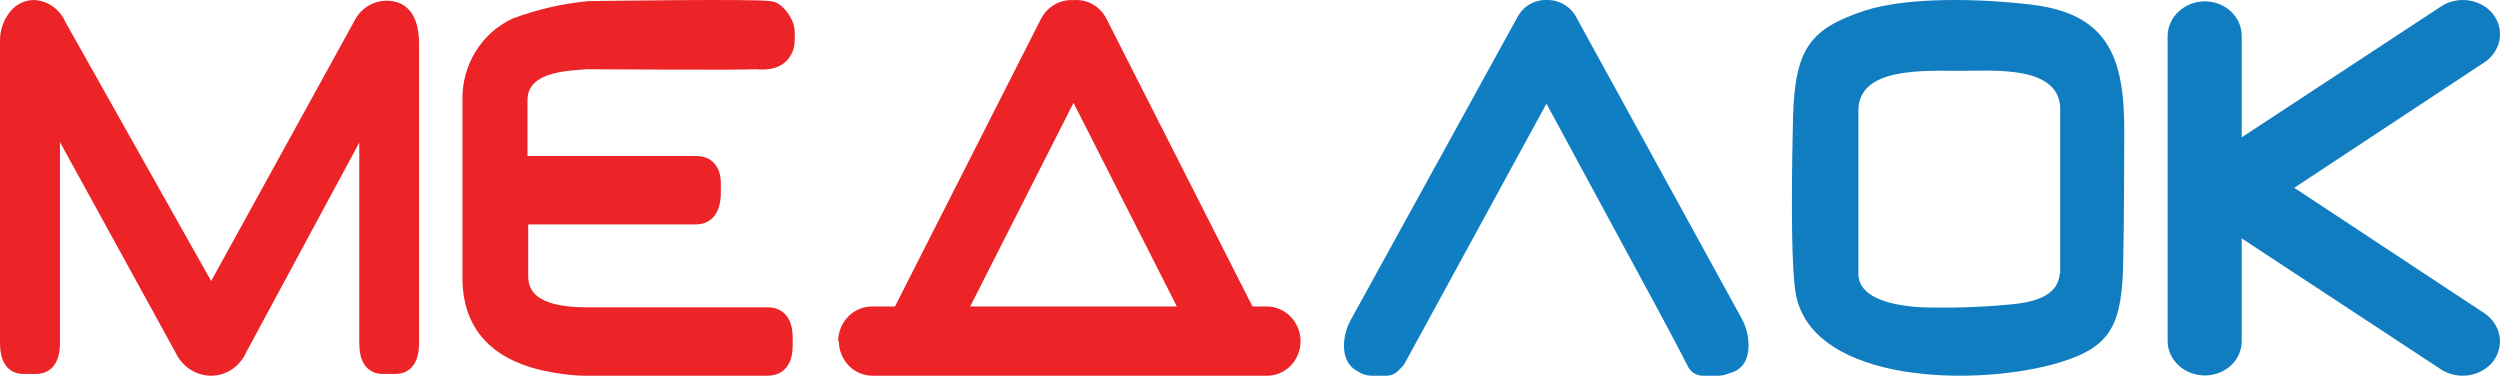
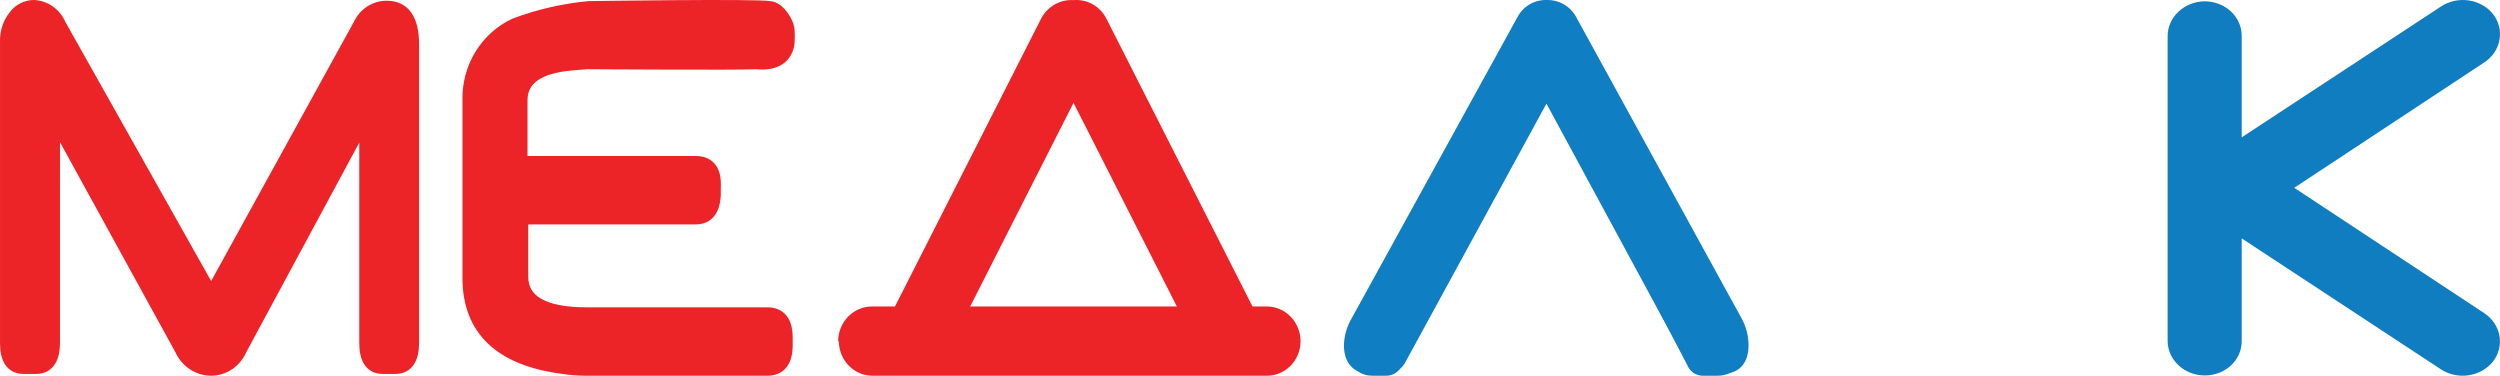
<svg xmlns="http://www.w3.org/2000/svg" width="173" height="26" viewBox="0 0 173 26" fill="none">
  <g clip-path="url(#clip0)">
-     <path fill-rule="evenodd" clip-rule="evenodd" d="M129.016 0.745C125.283 1.984 124.217 3.343 124.078 8.059C124.019 10.637 123.861 18.291 124.286 20.44C125.55 26.575 136.848 26.785 142.516 25.086C146.151 23.987 146.872 22.428 146.931 17.882C147 14.524 146.98 11.517 147 8.988C147 3.992 145.884 0.925 140.512 0.315C137.114 -0.095 132.028 -0.244 129.016 0.745ZM142.566 18.931V7.66C142.655 4.492 137.983 4.902 135.653 4.902C133.095 4.902 128.601 4.632 128.601 7.66V18.931C128.601 20.51 130.577 21.099 132.828 21.259C134.881 21.331 136.936 21.271 138.981 21.079C141.084 20.919 142.447 20.33 142.536 18.911L142.566 18.931Z" fill="#117DC1" />
    <path fill-rule="evenodd" clip-rule="evenodd" d="M152.574 0.091C152.91 0.092 153.243 0.155 153.554 0.276C153.864 0.397 154.146 0.573 154.383 0.795C154.62 1.017 154.807 1.281 154.935 1.57C155.062 1.86 155.127 2.17 155.126 2.482V9.504L168.936 0.437C169.494 0.075 170.181 -0.07 170.853 0.032C171.524 0.135 172.125 0.477 172.528 0.986C172.724 1.243 172.863 1.534 172.937 1.841C173.012 2.148 173.02 2.466 172.962 2.776C172.904 3.086 172.781 3.382 172.599 3.648C172.418 3.914 172.181 4.144 171.904 4.324L158.762 12.995L171.904 21.666C172.462 22.033 172.841 22.59 172.958 23.215C173.075 23.841 172.92 24.484 172.528 25.004C172.127 25.514 171.527 25.859 170.856 25.965C170.186 26.072 169.497 25.931 168.936 25.574L155.126 16.496V23.62C155.126 23.931 155.059 24.239 154.931 24.526C154.803 24.813 154.615 25.074 154.377 25.293C154.14 25.512 153.859 25.686 153.549 25.804C153.24 25.922 152.908 25.982 152.574 25.981C151.897 25.981 151.247 25.733 150.765 25.291C150.284 24.849 150.009 24.249 150 23.62V2.482C150.006 1.85 150.279 1.244 150.76 0.797C151.242 0.35 151.893 0.096 152.574 0.091Z" fill="#117DC1" />
    <path d="M28.438 23.727C28.438 24.758 28.088 25.335 27.378 25.335H26.474C25.775 25.335 25.425 24.799 25.425 23.727V7.652L16.532 24.14C16.363 24.535 16.089 24.87 15.744 25.104C15.399 25.338 14.998 25.461 14.588 25.459C14.18 25.454 13.782 25.328 13.438 25.095C13.094 24.861 12.819 24.53 12.644 24.14L3.586 7.652V23.727C3.586 24.758 3.227 25.335 2.517 25.335H1.623C0.914 25.335 0.564 24.799 0.564 23.727V2.881C0.544 2.261 0.741 1.655 1.118 1.18C1.264 0.981 1.451 0.82 1.665 0.71C1.879 0.599 2.114 0.541 2.352 0.541C2.71 0.562 3.056 0.688 3.351 0.904C3.646 1.121 3.879 1.42 4.024 1.768L14.617 20.595L24.997 1.747C25.16 1.395 25.413 1.1 25.728 0.896C26.043 0.691 26.406 0.586 26.776 0.593C27.884 0.593 28.438 1.428 28.438 3.076V23.727Z" fill="#EC2327" />
    <path fill-rule="evenodd" clip-rule="evenodd" d="M2.336 1.083C2.198 1.086 2.06 1.12 1.932 1.187C1.798 1.256 1.675 1.359 1.577 1.493L1.571 1.501L1.565 1.509C1.27 1.881 1.11 2.363 1.126 2.864L1.126 2.872V23.727C1.126 24.224 1.211 24.503 1.303 24.643C1.367 24.741 1.444 24.793 1.623 24.793H2.517C2.683 24.793 2.768 24.741 2.842 24.629C2.939 24.48 3.024 24.197 3.024 23.727V5.47L13.152 23.905L13.161 23.925C13.297 24.229 13.508 24.479 13.762 24.652C14.015 24.824 14.303 24.913 14.594 24.917C14.882 24.919 15.168 24.832 15.42 24.662C15.673 24.49 15.881 24.239 16.012 23.933L16.021 23.911L25.987 5.434V23.727C25.987 24.224 26.072 24.504 26.163 24.645C26.228 24.743 26.303 24.793 26.474 24.793H27.378C27.542 24.793 27.625 24.743 27.696 24.632C27.792 24.483 27.875 24.199 27.875 23.727V3.076C27.875 2.293 27.74 1.796 27.549 1.509C27.384 1.263 27.156 1.134 26.776 1.134H26.765C26.515 1.13 26.265 1.201 26.042 1.345C25.82 1.489 25.633 1.703 25.511 1.967L25.503 1.984L14.623 21.741L3.514 1.998L3.502 1.969C3.393 1.707 3.22 1.489 3.01 1.335C2.806 1.185 2.573 1.1 2.336 1.083ZM1.399 0.233C1.693 0.081 2.019 -7.76299e-05 2.352 5.61043e-08L2.369 3.99752e-06L2.386 0.001C2.86 0.029 3.312 0.195 3.692 0.474C4.063 0.746 4.352 1.114 4.533 1.536L14.612 19.448L24.491 1.509C24.695 1.077 25.012 0.707 25.414 0.447C25.82 0.183 26.294 0.044 26.781 0.052C27.506 0.053 28.107 0.342 28.495 0.924C28.858 1.467 29 2.211 29 3.076V23.727C29 24.286 28.908 24.806 28.652 25.203C28.371 25.639 27.923 25.876 27.378 25.876H26.474C25.946 25.876 25.497 25.659 25.211 25.221C24.953 24.826 24.862 24.302 24.862 23.727V9.87L17.042 24.369C16.834 24.844 16.498 25.255 16.068 25.547C15.63 25.844 15.115 26.004 14.584 26L14.582 26C14.056 25.994 13.547 25.831 13.114 25.537C12.687 25.248 12.351 24.843 12.137 24.374L4.149 9.834V23.727C4.149 24.288 4.054 24.809 3.794 25.206C3.51 25.64 3.062 25.876 2.517 25.876H1.623C1.093 25.876 0.64 25.661 0.352 25.223C0.092 24.827 0.001 24.302 0.001 23.727V2.889C-0.021 2.156 0.212 1.433 0.665 0.859C0.858 0.599 1.108 0.383 1.399 0.233Z" fill="#EC2327" />
    <path d="M49.378 12.993V13.514C49.319 14.537 48.903 15.028 48.142 15.028H36.053V19.119C36.053 20.884 37.57 21.767 40.604 21.767H53.107C53.938 21.767 54.354 22.299 54.354 23.383V23.884C54.354 24.958 53.938 25.5 53.107 25.5H40.435C39.942 25.492 39.45 25.451 38.962 25.377C34.662 24.818 32.509 22.773 32.502 19.241V6.949C32.473 5.853 32.76 4.774 33.325 3.847C33.89 2.921 34.709 2.188 35.677 1.743C37.311 1.133 39.013 0.741 40.742 0.577C40.742 0.577 52.395 0.403 53.246 0.577C53.82 0.577 54.492 1.6 54.492 2.173C54.503 2.343 54.503 2.514 54.492 2.684C54.492 2.684 54.67 4.535 52.336 4.29C51.446 4.361 40.604 4.29 40.604 4.29L39.614 4.371C37.207 4.569 36.004 5.425 36.004 6.938V11.295H48.161C49.022 11.305 49.447 11.827 49.378 12.993Z" fill="#EC2327" />
    <path fill-rule="evenodd" clip-rule="evenodd" d="M40.77 1.077C39.097 1.237 37.451 1.616 35.87 2.205C35.001 2.609 34.263 3.269 33.752 4.108C33.237 4.951 32.976 5.936 33.002 6.935L33.002 6.949L33.002 19.241C33.005 20.898 33.507 22.151 34.466 23.061C35.438 23.985 36.935 24.61 39.026 24.881L39.037 24.883C39.501 24.953 39.97 24.992 40.439 25H53.107C53.405 25 53.554 24.91 53.646 24.79C53.757 24.645 53.854 24.37 53.854 23.884V23.383C53.854 22.891 53.757 22.617 53.647 22.475C53.556 22.357 53.408 22.267 53.107 22.267H40.604C39.055 22.267 37.811 22.045 36.939 21.537C36.026 21.006 35.553 20.178 35.553 19.119V14.528H48.142C48.405 14.528 48.544 14.449 48.637 14.336C48.747 14.204 48.85 13.951 48.878 13.499V12.978L48.879 12.963C48.911 12.428 48.82 12.147 48.716 12.008C48.632 11.894 48.484 11.799 48.158 11.795H35.504V6.938C35.504 6.024 35.879 5.278 36.617 4.754C37.325 4.251 38.331 3.975 39.573 3.873L40.585 3.789L40.607 3.79L40.604 4.29C40.607 3.79 40.607 3.79 40.607 3.79L41.074 3.793C41.372 3.794 41.799 3.797 42.314 3.8C43.344 3.805 44.727 3.812 46.137 3.816C48.979 3.825 51.878 3.825 52.296 3.791L52.342 3.787L52.388 3.792C52.909 3.847 53.243 3.78 53.454 3.686C53.659 3.594 53.779 3.464 53.855 3.33C53.936 3.191 53.972 3.038 53.987 2.911C53.994 2.85 53.996 2.799 53.995 2.766C53.995 2.75 53.995 2.738 53.994 2.732L53.994 2.728L53.991 2.693L53.993 2.654C54.002 2.504 54.002 2.353 53.993 2.203L53.992 2.188V2.173C53.992 2.037 53.891 1.742 53.681 1.456C53.583 1.322 53.48 1.217 53.388 1.15C53.297 1.084 53.25 1.078 53.246 1.077C53.246 1.077 53.246 1.077 53.246 1.077L53.195 1.077L53.146 1.067C53.146 1.067 53.142 1.066 53.13 1.065C53.119 1.063 53.104 1.061 53.085 1.059C53.046 1.056 52.996 1.052 52.934 1.048C52.81 1.04 52.647 1.033 52.45 1.027C52.055 1.015 51.535 1.008 50.93 1.004C49.721 0.996 48.188 1.001 46.679 1.012C45.17 1.023 43.688 1.039 42.582 1.053C42.03 1.06 41.572 1.066 41.251 1.07L40.77 1.077ZM40.623 4.79L39.656 4.87C38.491 4.965 37.692 5.216 37.196 5.569C36.73 5.9 36.504 6.339 36.504 6.938V10.795H48.167C48.7 10.801 49.194 10.972 49.52 11.413C49.825 11.825 49.913 12.382 49.878 13.007V13.529L49.877 13.543C49.845 14.105 49.711 14.606 49.409 14.973C49.089 15.361 48.64 15.528 48.142 15.528H36.553V19.119C36.553 19.825 36.839 20.322 37.442 20.673C38.087 21.048 39.119 21.267 40.604 21.267H53.107C53.638 21.267 54.113 21.443 54.438 21.863C54.743 22.257 54.854 22.791 54.854 23.383V23.884C54.854 24.472 54.742 25.005 54.438 25.4C54.115 25.819 53.641 26 53.107 26H40.428C39.914 25.992 39.401 25.949 38.892 25.872C36.686 25.585 34.958 24.908 33.778 23.787C32.583 22.652 32.005 21.117 32.002 19.242L32.002 6.955C31.972 5.767 32.283 4.595 32.898 3.587C33.514 2.577 34.408 1.776 35.468 1.289L35.485 1.281L35.502 1.275C37.177 0.649 38.922 0.248 40.695 0.08L40.715 0.078L40.735 0.077L40.742 0.577C40.735 0.077 40.735 0.077 40.735 0.077L41.238 0.07C41.558 0.066 42.017 0.06 42.57 0.053C43.676 0.039 45.16 0.023 46.671 0.012C48.182 0.001 49.721 -0.004 50.937 0.004C51.544 0.008 52.074 0.016 52.479 0.028C52.825 0.038 53.124 0.052 53.296 0.079C53.564 0.092 53.798 0.211 53.977 0.342C54.173 0.485 54.346 0.671 54.487 0.865C54.754 1.228 54.986 1.723 54.992 2.156C55.002 2.331 55.003 2.507 54.993 2.682C54.994 2.702 54.995 2.729 54.995 2.76C54.996 2.827 54.993 2.919 54.98 3.027C54.955 3.241 54.891 3.535 54.723 3.827C54.552 4.126 54.279 4.413 53.861 4.599C53.459 4.779 52.953 4.851 52.327 4.791C51.727 4.826 48.853 4.825 46.134 4.816C44.723 4.812 43.339 4.805 42.309 4.8C41.794 4.797 41.367 4.794 41.068 4.793L40.623 4.79Z" fill="#EC2327" />
    <path fill-rule="evenodd" clip-rule="evenodd" d="M58 23.614C58.001 23.294 58.064 22.977 58.185 22.683C58.306 22.388 58.482 22.121 58.704 21.897C58.926 21.673 59.188 21.497 59.477 21.378C59.765 21.26 60.073 21.202 60.384 21.207H61.933L72.034 1.309C72.248 0.892 72.575 0.548 72.975 0.317C73.375 0.086 73.831 -0.021 74.288 0.009C74.751 -0.032 75.215 0.07 75.622 0.301C76.029 0.533 76.359 0.884 76.572 1.309L86.673 21.207H87.666C88.284 21.21 88.876 21.464 89.314 21.915C89.751 22.366 89.997 22.976 90 23.614C89.999 23.929 89.937 24.24 89.819 24.53C89.701 24.82 89.529 25.084 89.312 25.305C89.096 25.527 88.839 25.702 88.556 25.822C88.274 25.941 87.971 26.001 87.666 26H60.384C60.078 26.001 59.776 25.941 59.493 25.822C59.211 25.702 58.954 25.527 58.737 25.305C58.521 25.084 58.348 24.82 58.23 24.53C58.112 24.24 58.051 23.929 58.05 23.614H58ZM74.288 7.116L67.137 21.207H81.439L74.288 7.116Z" fill="#EC2327" />
    <path d="M120.358 24.318C120.358 25.446 119.847 26 118.835 26H117.804C117.578 25.996 117.358 25.923 117.171 25.79C116.984 25.657 116.839 25.469 116.753 25.251L106.93 6.304L97.029 25.251C96.94 25.467 96.793 25.652 96.607 25.785C96.421 25.917 96.203 25.992 95.978 26H94.996C94.013 26 93.473 25.446 93.473 24.318C93.492 23.718 93.654 23.132 93.945 22.615L105.27 1.133C105.427 0.813 105.669 0.546 105.967 0.364C106.264 0.182 106.605 0.093 106.95 0.107C107.305 0.096 107.656 0.192 107.961 0.383C108.265 0.574 108.511 0.852 108.669 1.185L119.963 22.5C120.237 23.022 120.354 23.722 120.358 24.318Z" fill="#107EC2" />
-     <path fill-rule="evenodd" clip-rule="evenodd" d="M107.02 0.748C106.742 0.737 106.467 0.806 106.227 0.946C105.986 1.087 105.791 1.293 105.665 1.541L105.659 1.551L94.174 22.415C93.911 22.861 93.764 23.367 93.747 23.885C93.748 24.371 93.87 24.67 94.041 24.847C94.21 25.023 94.484 25.139 94.917 25.139H95.906C96.061 25.132 96.212 25.082 96.34 24.995C96.47 24.906 96.573 24.782 96.635 24.637L96.642 24.621L107.016 5.608L117.31 24.624L117.317 24.643C117.377 24.787 117.478 24.911 117.607 24.999C117.735 25.087 117.886 25.135 118.041 25.139H119.083C119.534 25.139 119.805 25.021 119.969 24.849C120.136 24.673 120.253 24.374 120.253 23.88C120.25 23.364 120.119 22.858 119.871 22.405M119.871 22.405L108.446 1.593L108.443 1.586C108.315 1.328 108.115 1.111 107.867 0.963C107.62 0.814 107.335 0.74 107.046 0.748L107.033 0.749L107.02 0.748M107.037 0.001C106.621 -0.013 106.209 0.091 105.85 0.302C105.488 0.513 105.194 0.823 105.002 1.195L93.527 22.041C93.202 22.596 93.021 23.224 93 23.867L93 23.879C93 24.484 93.151 25 93.503 25.365C93.856 25.732 94.354 25.886 94.917 25.886H95.912L95.925 25.885C96.224 25.875 96.514 25.78 96.761 25.612C97.003 25.446 97.194 25.217 97.313 24.95L107.014 7.172L116.635 24.947C116.751 25.218 116.942 25.45 117.186 25.616C117.435 25.787 117.729 25.88 118.031 25.885L119.083 25.886C119.658 25.886 120.159 25.734 120.51 25.363C120.859 24.997 121 24.479 121 23.879L121 23.877C120.996 23.236 120.833 22.608 120.526 22.046L109.108 1.247C108.917 0.864 108.619 0.543 108.251 0.322C107.885 0.102 107.464 -0.009 107.037 0.001Z" fill="#107EC2" />
+     <path fill-rule="evenodd" clip-rule="evenodd" d="M107.02 0.748C106.742 0.737 106.467 0.806 106.227 0.946C105.986 1.087 105.791 1.293 105.665 1.541L105.659 1.551L94.174 22.415C93.911 22.861 93.764 23.367 93.747 23.885C93.748 24.371 93.87 24.67 94.041 24.847C94.21 25.023 94.484 25.139 94.917 25.139H95.906C96.061 25.132 96.212 25.082 96.34 24.995C96.47 24.906 96.573 24.782 96.635 24.637L96.642 24.621L107.016 5.608L117.31 24.624L117.317 24.643C117.377 24.787 117.478 24.911 117.607 24.999C117.735 25.087 117.886 25.135 118.041 25.139H119.083C119.534 25.139 119.805 25.021 119.969 24.849C120.136 24.673 120.253 24.374 120.253 23.88C120.25 23.364 120.119 22.858 119.871 22.405M119.871 22.405L108.446 1.593L108.443 1.586C108.315 1.328 108.115 1.111 107.867 0.963C107.62 0.814 107.335 0.74 107.046 0.748L107.02 0.748M107.037 0.001C106.621 -0.013 106.209 0.091 105.85 0.302C105.488 0.513 105.194 0.823 105.002 1.195L93.527 22.041C93.202 22.596 93.021 23.224 93 23.867L93 23.879C93 24.484 93.151 25 93.503 25.365C93.856 25.732 94.354 25.886 94.917 25.886H95.912L95.925 25.885C96.224 25.875 96.514 25.78 96.761 25.612C97.003 25.446 97.194 25.217 97.313 24.95L107.014 7.172L116.635 24.947C116.751 25.218 116.942 25.45 117.186 25.616C117.435 25.787 117.729 25.88 118.031 25.885L119.083 25.886C119.658 25.886 120.159 25.734 120.51 25.363C120.859 24.997 121 24.479 121 23.879L121 23.877C120.996 23.236 120.833 22.608 120.526 22.046L109.108 1.247C108.917 0.864 108.619 0.543 108.251 0.322C107.885 0.102 107.464 -0.009 107.037 0.001Z" fill="#107EC2" />
  </g>
  <defs>
    <clipPath id="clip0">
      <rect width="173" height="26" fill="white" />
    </clipPath>
  </defs>
</svg>